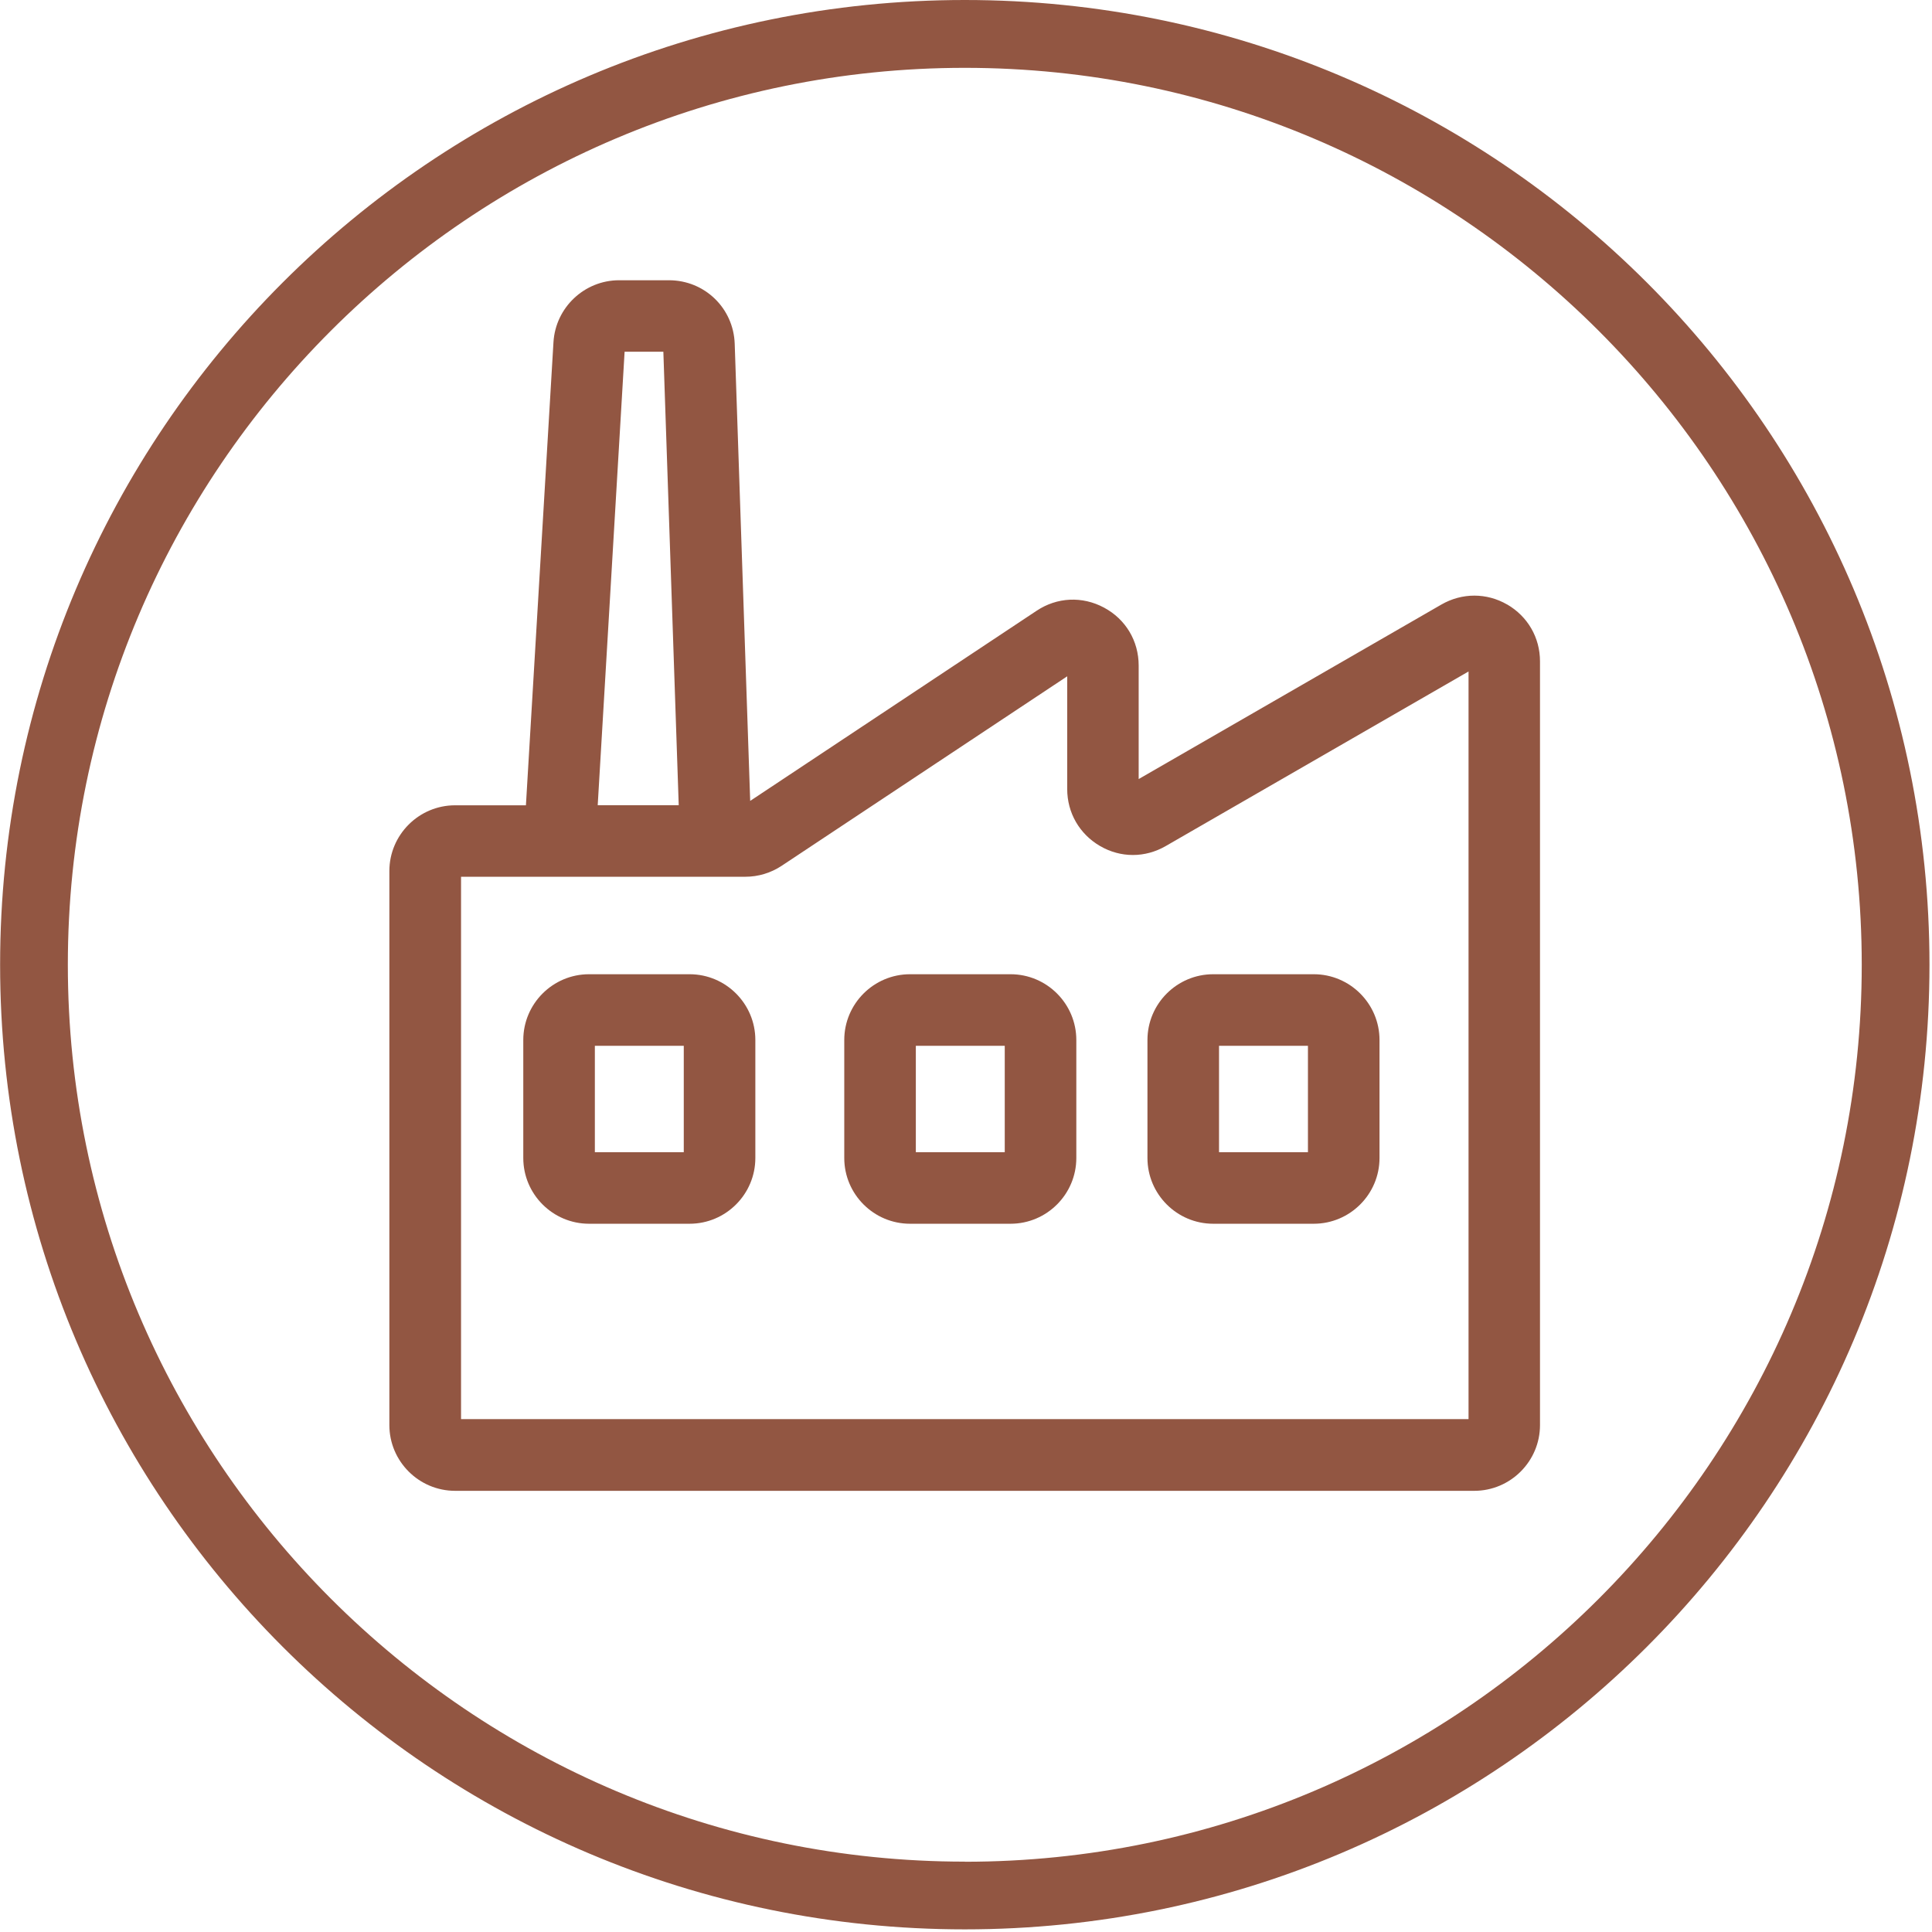
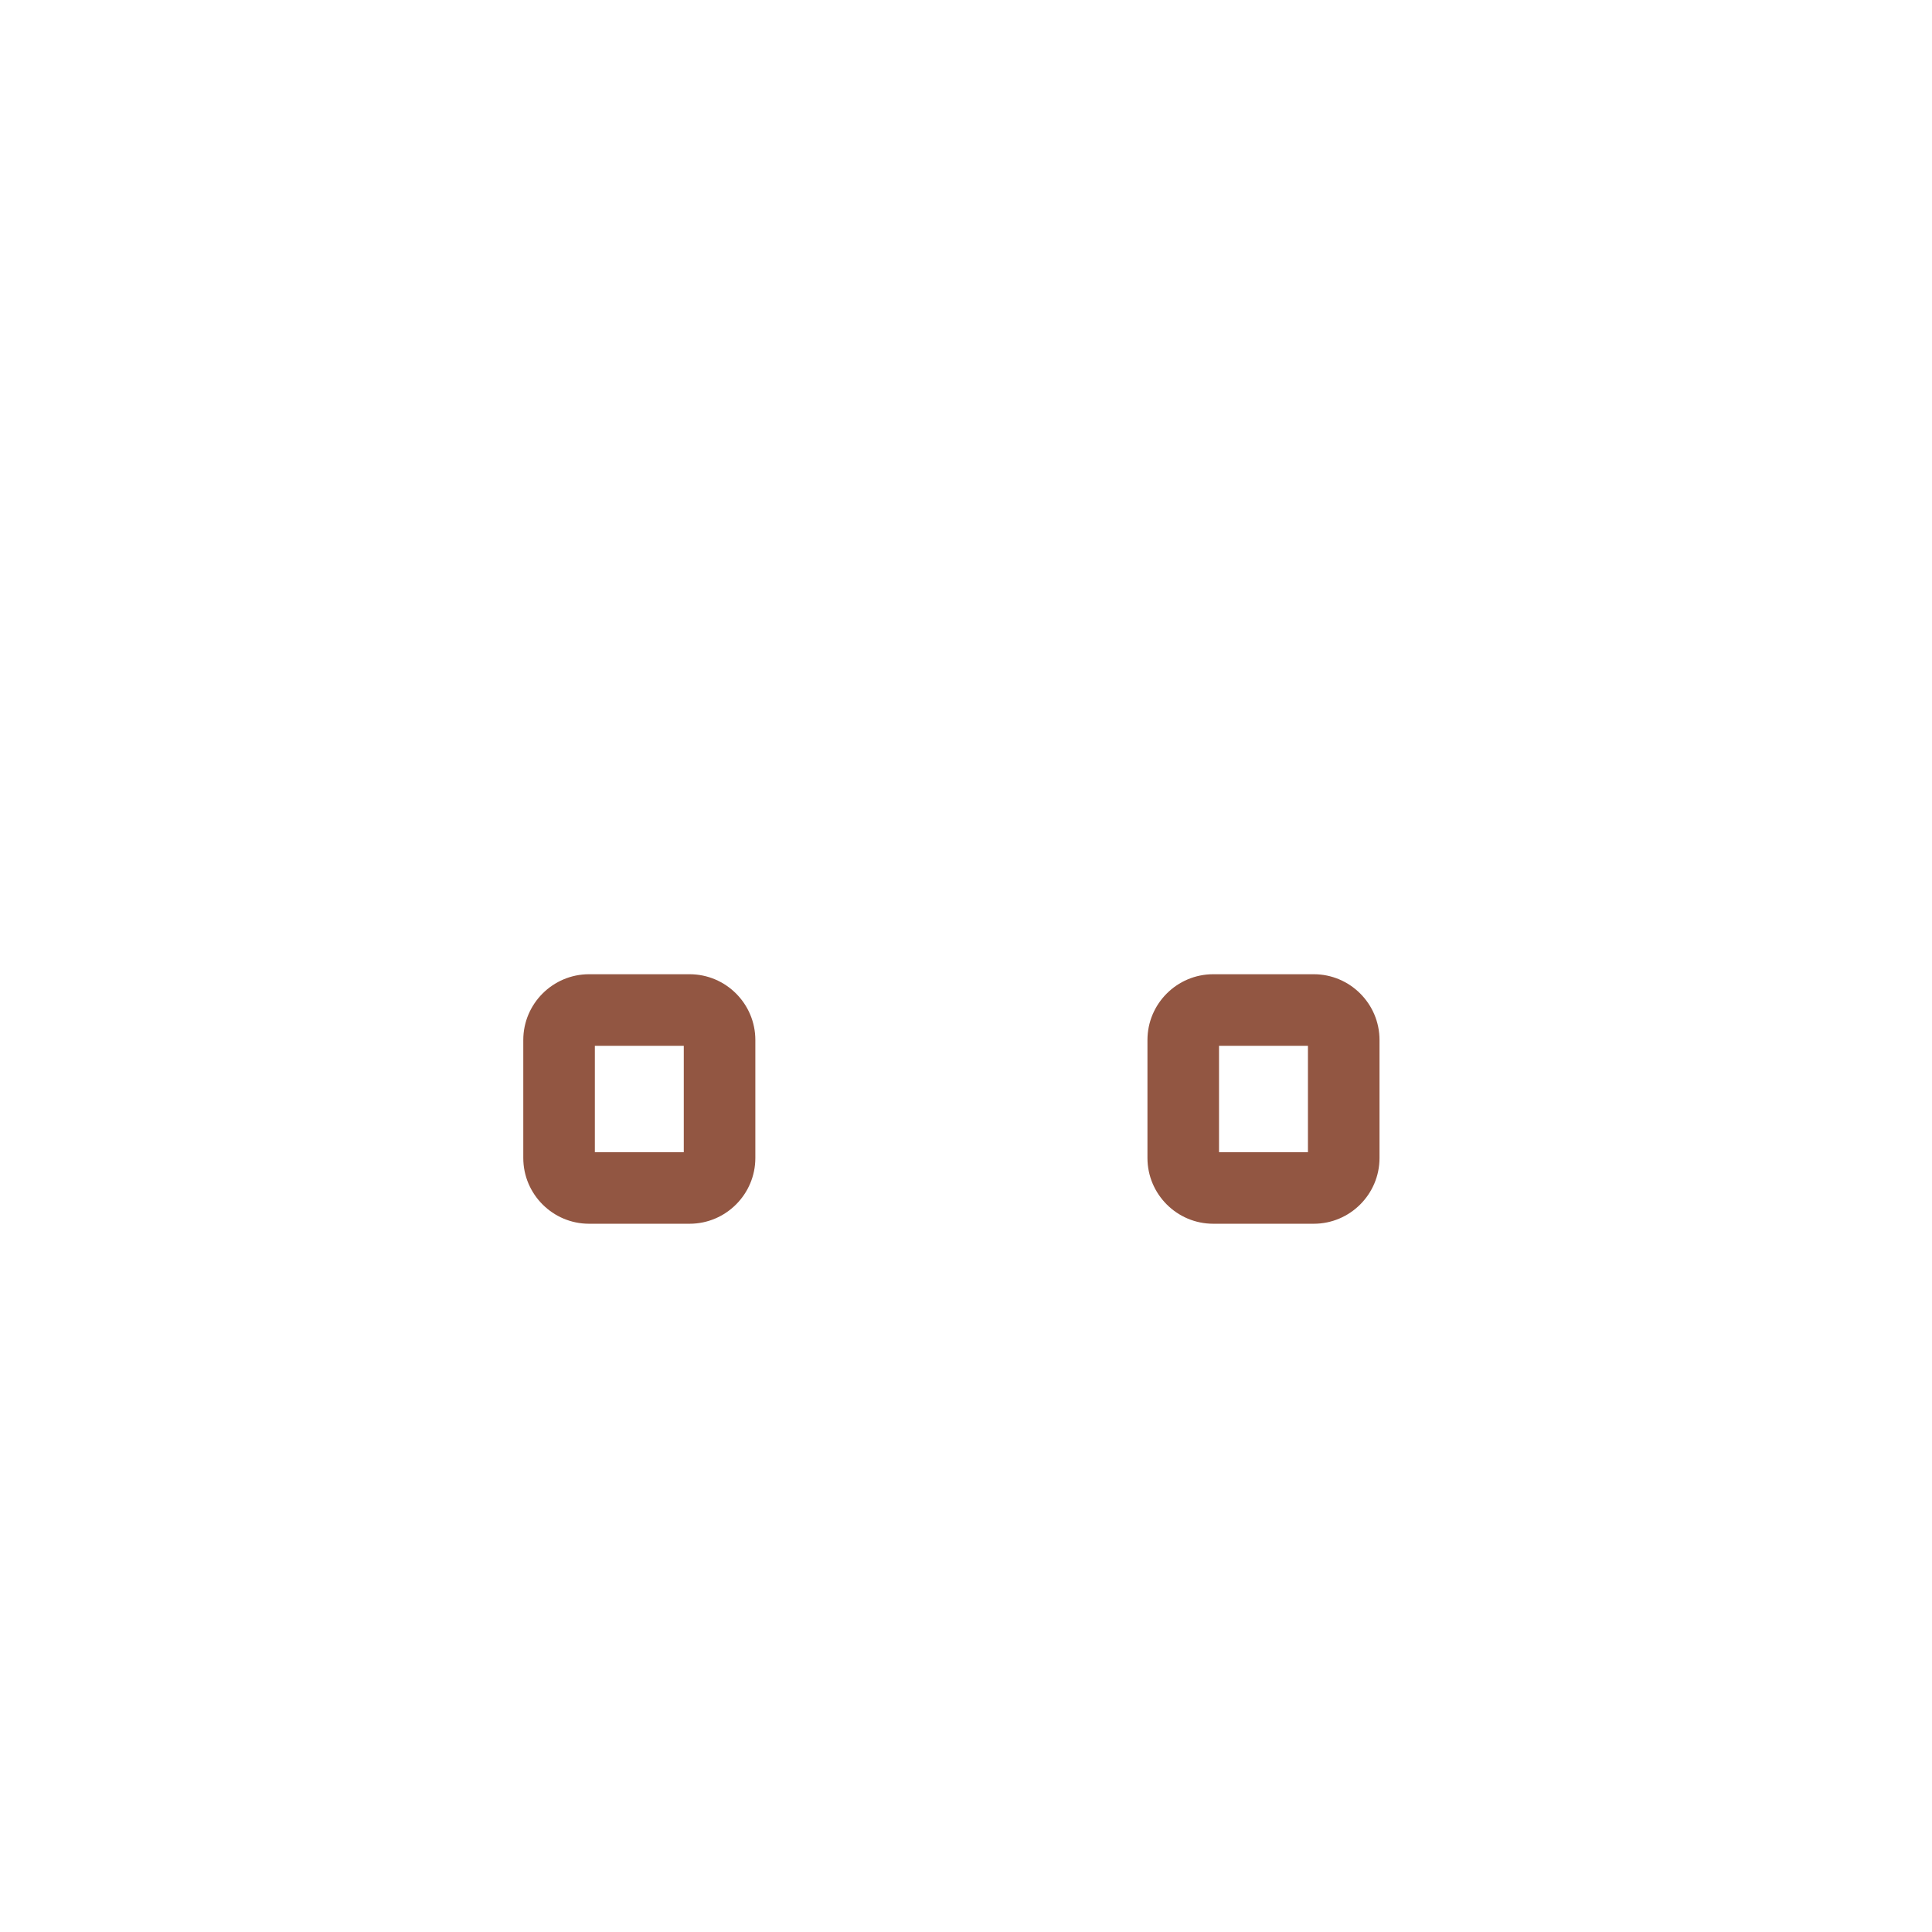
<svg xmlns="http://www.w3.org/2000/svg" width="176" height="176" viewBox="0 0 176 176" fill="none">
-   <path d="M92.06 88.75H82.9C79.6 88.75 76.91 91.44 76.91 94.74V105.49C76.91 108.79 79.6 111.48 82.9 111.48H92.06C95.36 111.48 98.05 108.79 98.05 105.49V94.74C98.05 91.44 95.36 88.75 92.06 88.75ZM91.53 104.96H83.43V95.27H91.53V104.96Z" fill="#925642" />
  <path d="M62.82 88.75H53.66C50.36 88.75 47.67 91.44 47.67 94.74V105.49C47.67 108.79 50.36 111.48 53.66 111.48H62.82C66.12 111.48 68.81 108.79 68.81 105.49V94.74C68.81 91.44 66.12 88.75 62.82 88.75ZM62.29 104.96H54.19V95.27H62.29V104.96Z" fill="#925642" />
  <path d="M104.53 105.49C104.53 108.79 107.22 111.48 110.52 111.48H119.68C122.98 111.48 125.67 108.79 125.67 105.49V94.74C125.67 91.44 122.98 88.75 119.68 88.75H110.52C107.22 88.75 104.53 91.44 104.53 94.74V105.49ZM111.05 95.27H119.15V104.96H111.05V95.27Z" fill="#925642" />
-   <path d="M137.3 55.07C135.43 53.99 133.19 53.99 131.31 55.07L103.73 70.97V60.63C103.73 58.39 102.55 56.41 100.57 55.35C98.59 54.29 96.29 54.4 94.43 55.64L68.34 72.96L66.93 31.32C66.82 28.07 64.19 25.53 60.94 25.53H56.4C53.24 25.53 50.61 28.01 50.42 31.17L47.91 73.36H41.46C38.16 73.36 35.47 76.05 35.47 79.35V129.82C35.47 133.12 38.16 135.81 41.46 135.81H134.3C137.6 135.81 140.29 133.12 140.29 129.82V60.25C140.29 58.08 139.17 56.15 137.29 55.06L137.3 55.07ZM56.9 32.04H60.43L61.83 73.35H54.45L56.9 32.04ZM133.78 129.28H42V79.87H67.9C69.08 79.87 70.23 79.52 71.21 78.87L97.22 61.61V71.88C97.22 74.05 98.34 75.98 100.21 77.07C102.08 78.16 104.32 78.16 106.2 77.07L133.78 61.17V129.27V129.28Z" fill="#925642" />
-   <path d="M87.89 0C39.35 0 0.01 39.35 0.01 87.88C0.01 136.41 39.36 175.76 87.89 175.76C136.42 175.76 175.77 136.41 175.77 87.88C175.77 39.35 136.42 0 87.89 0ZM87.89 169.59C42.84 169.59 6.18 132.94 6.18 87.88C6.18 42.82 42.84 6.18 87.89 6.18C132.94 6.18 169.6 42.83 169.6 87.89C169.6 132.95 132.95 169.6 87.89 169.6V169.59Z" fill="#925642" />
</svg>